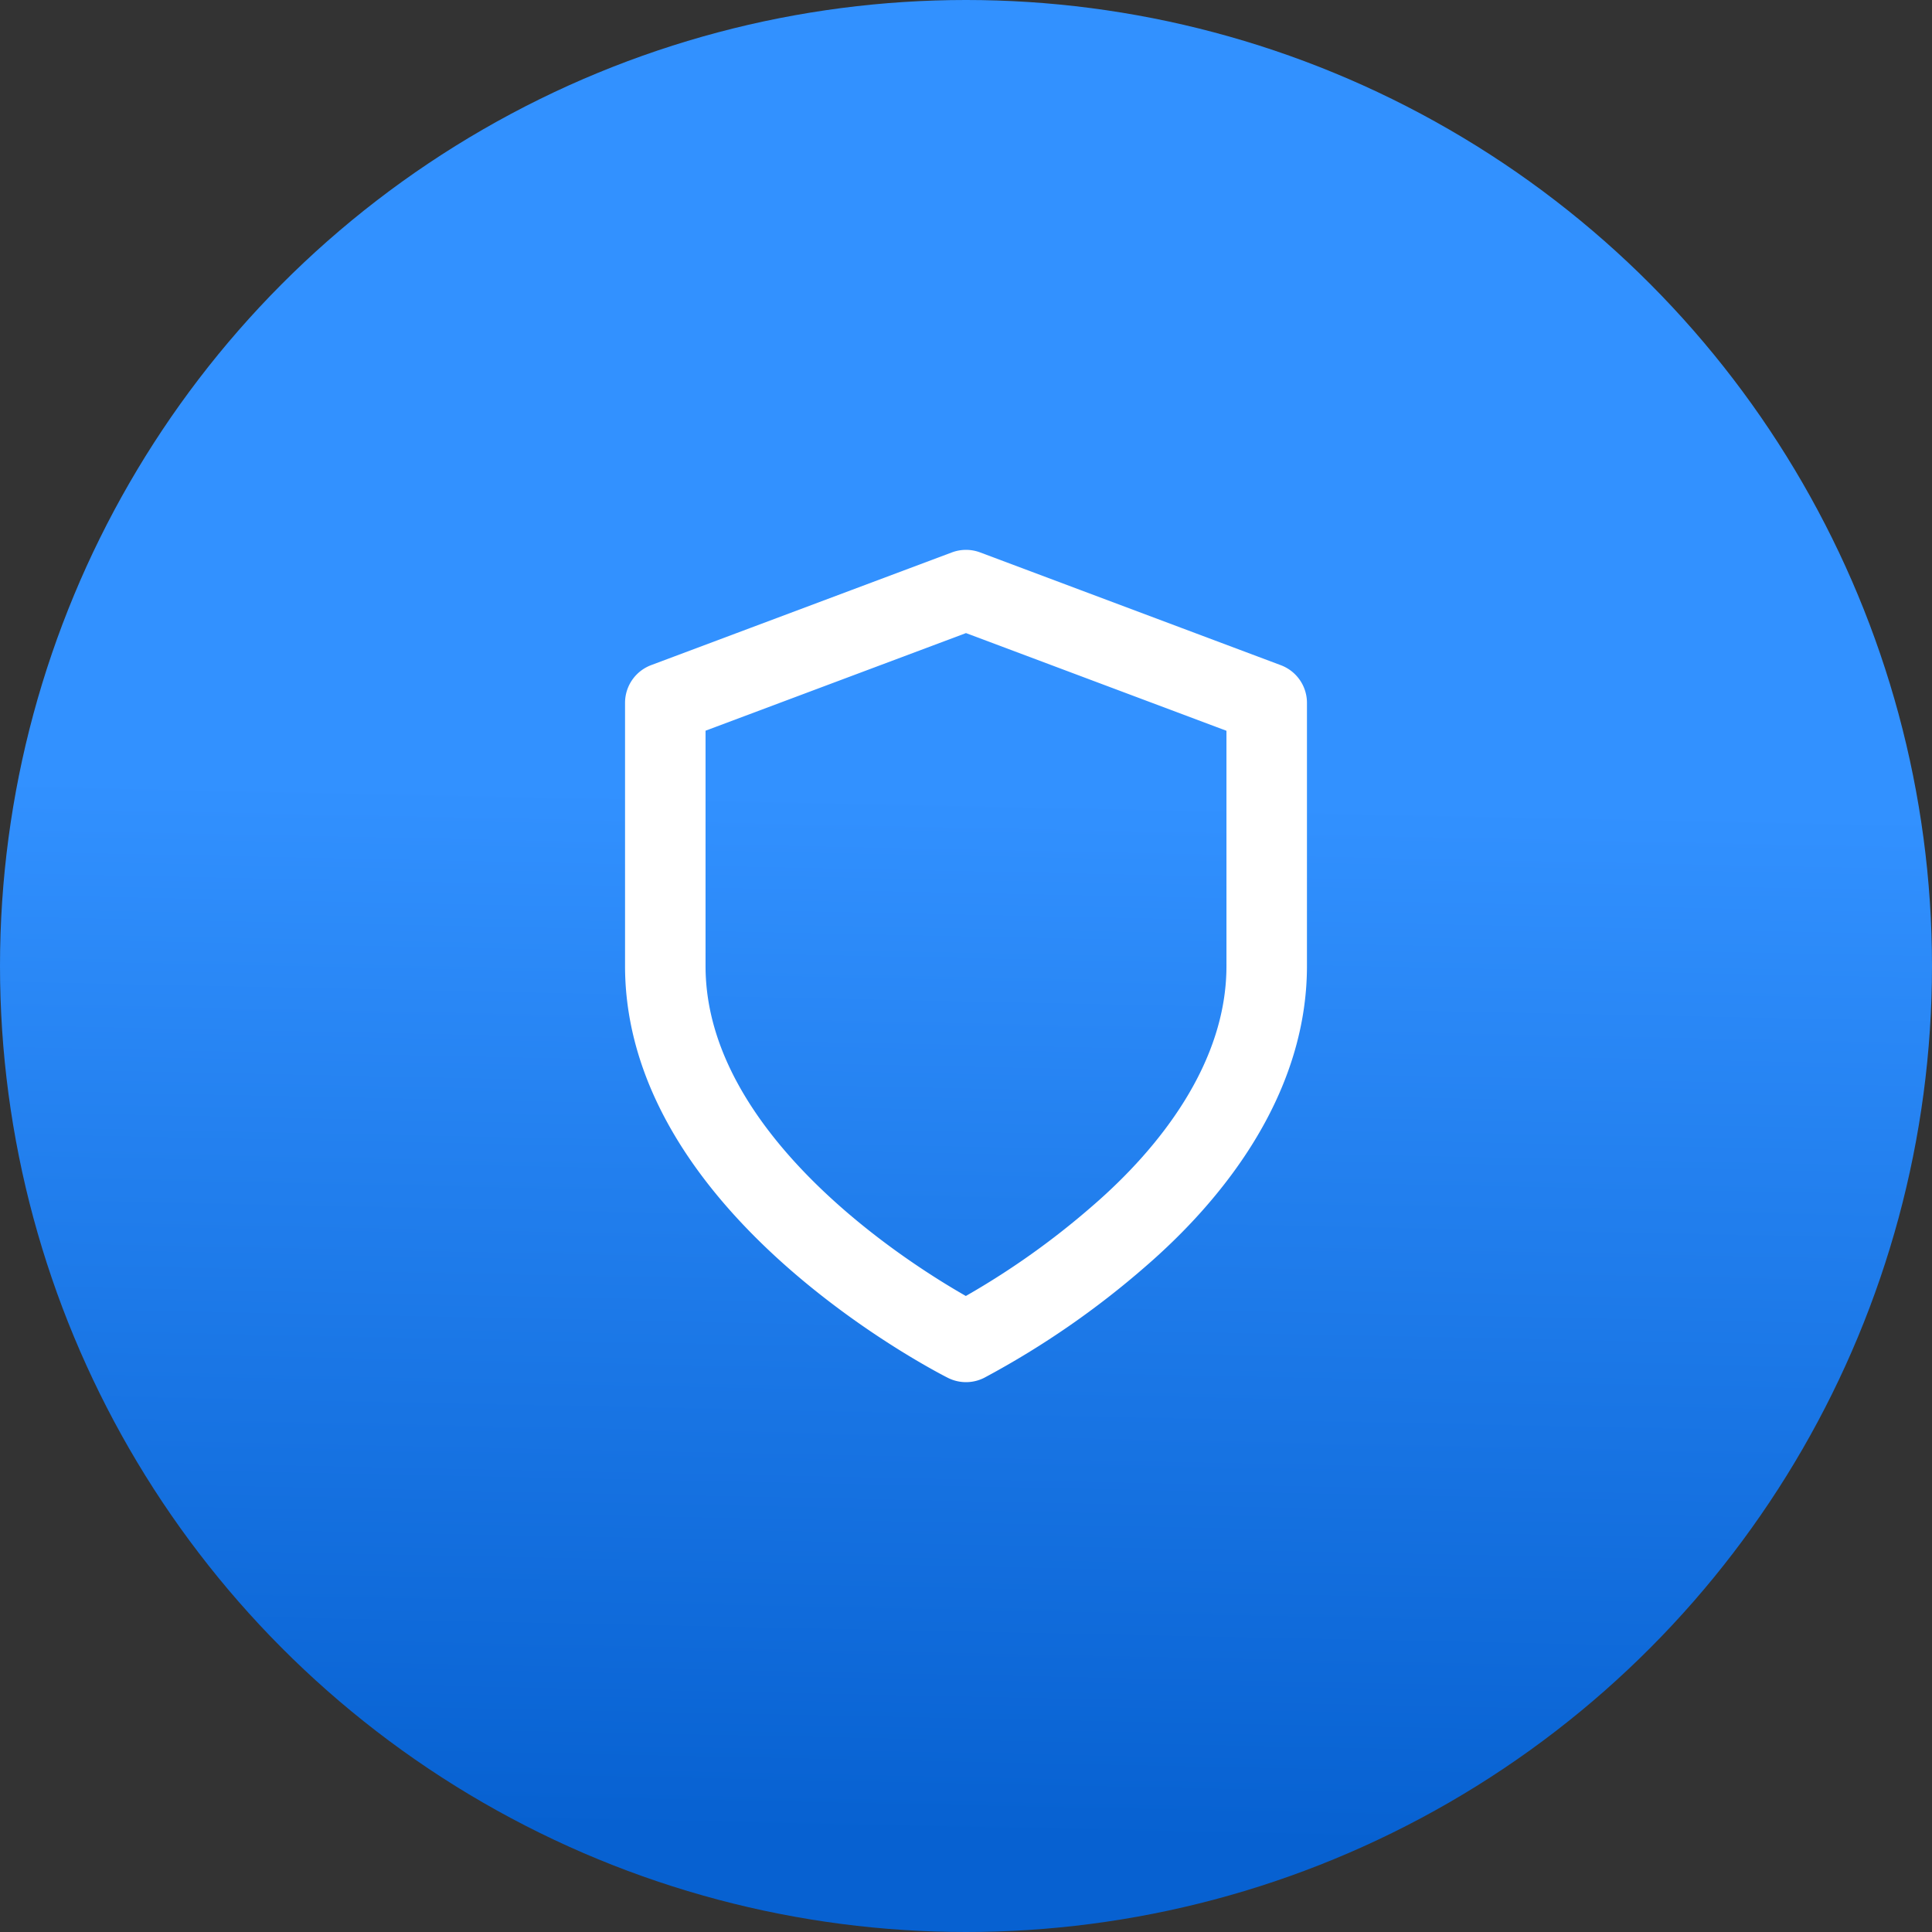
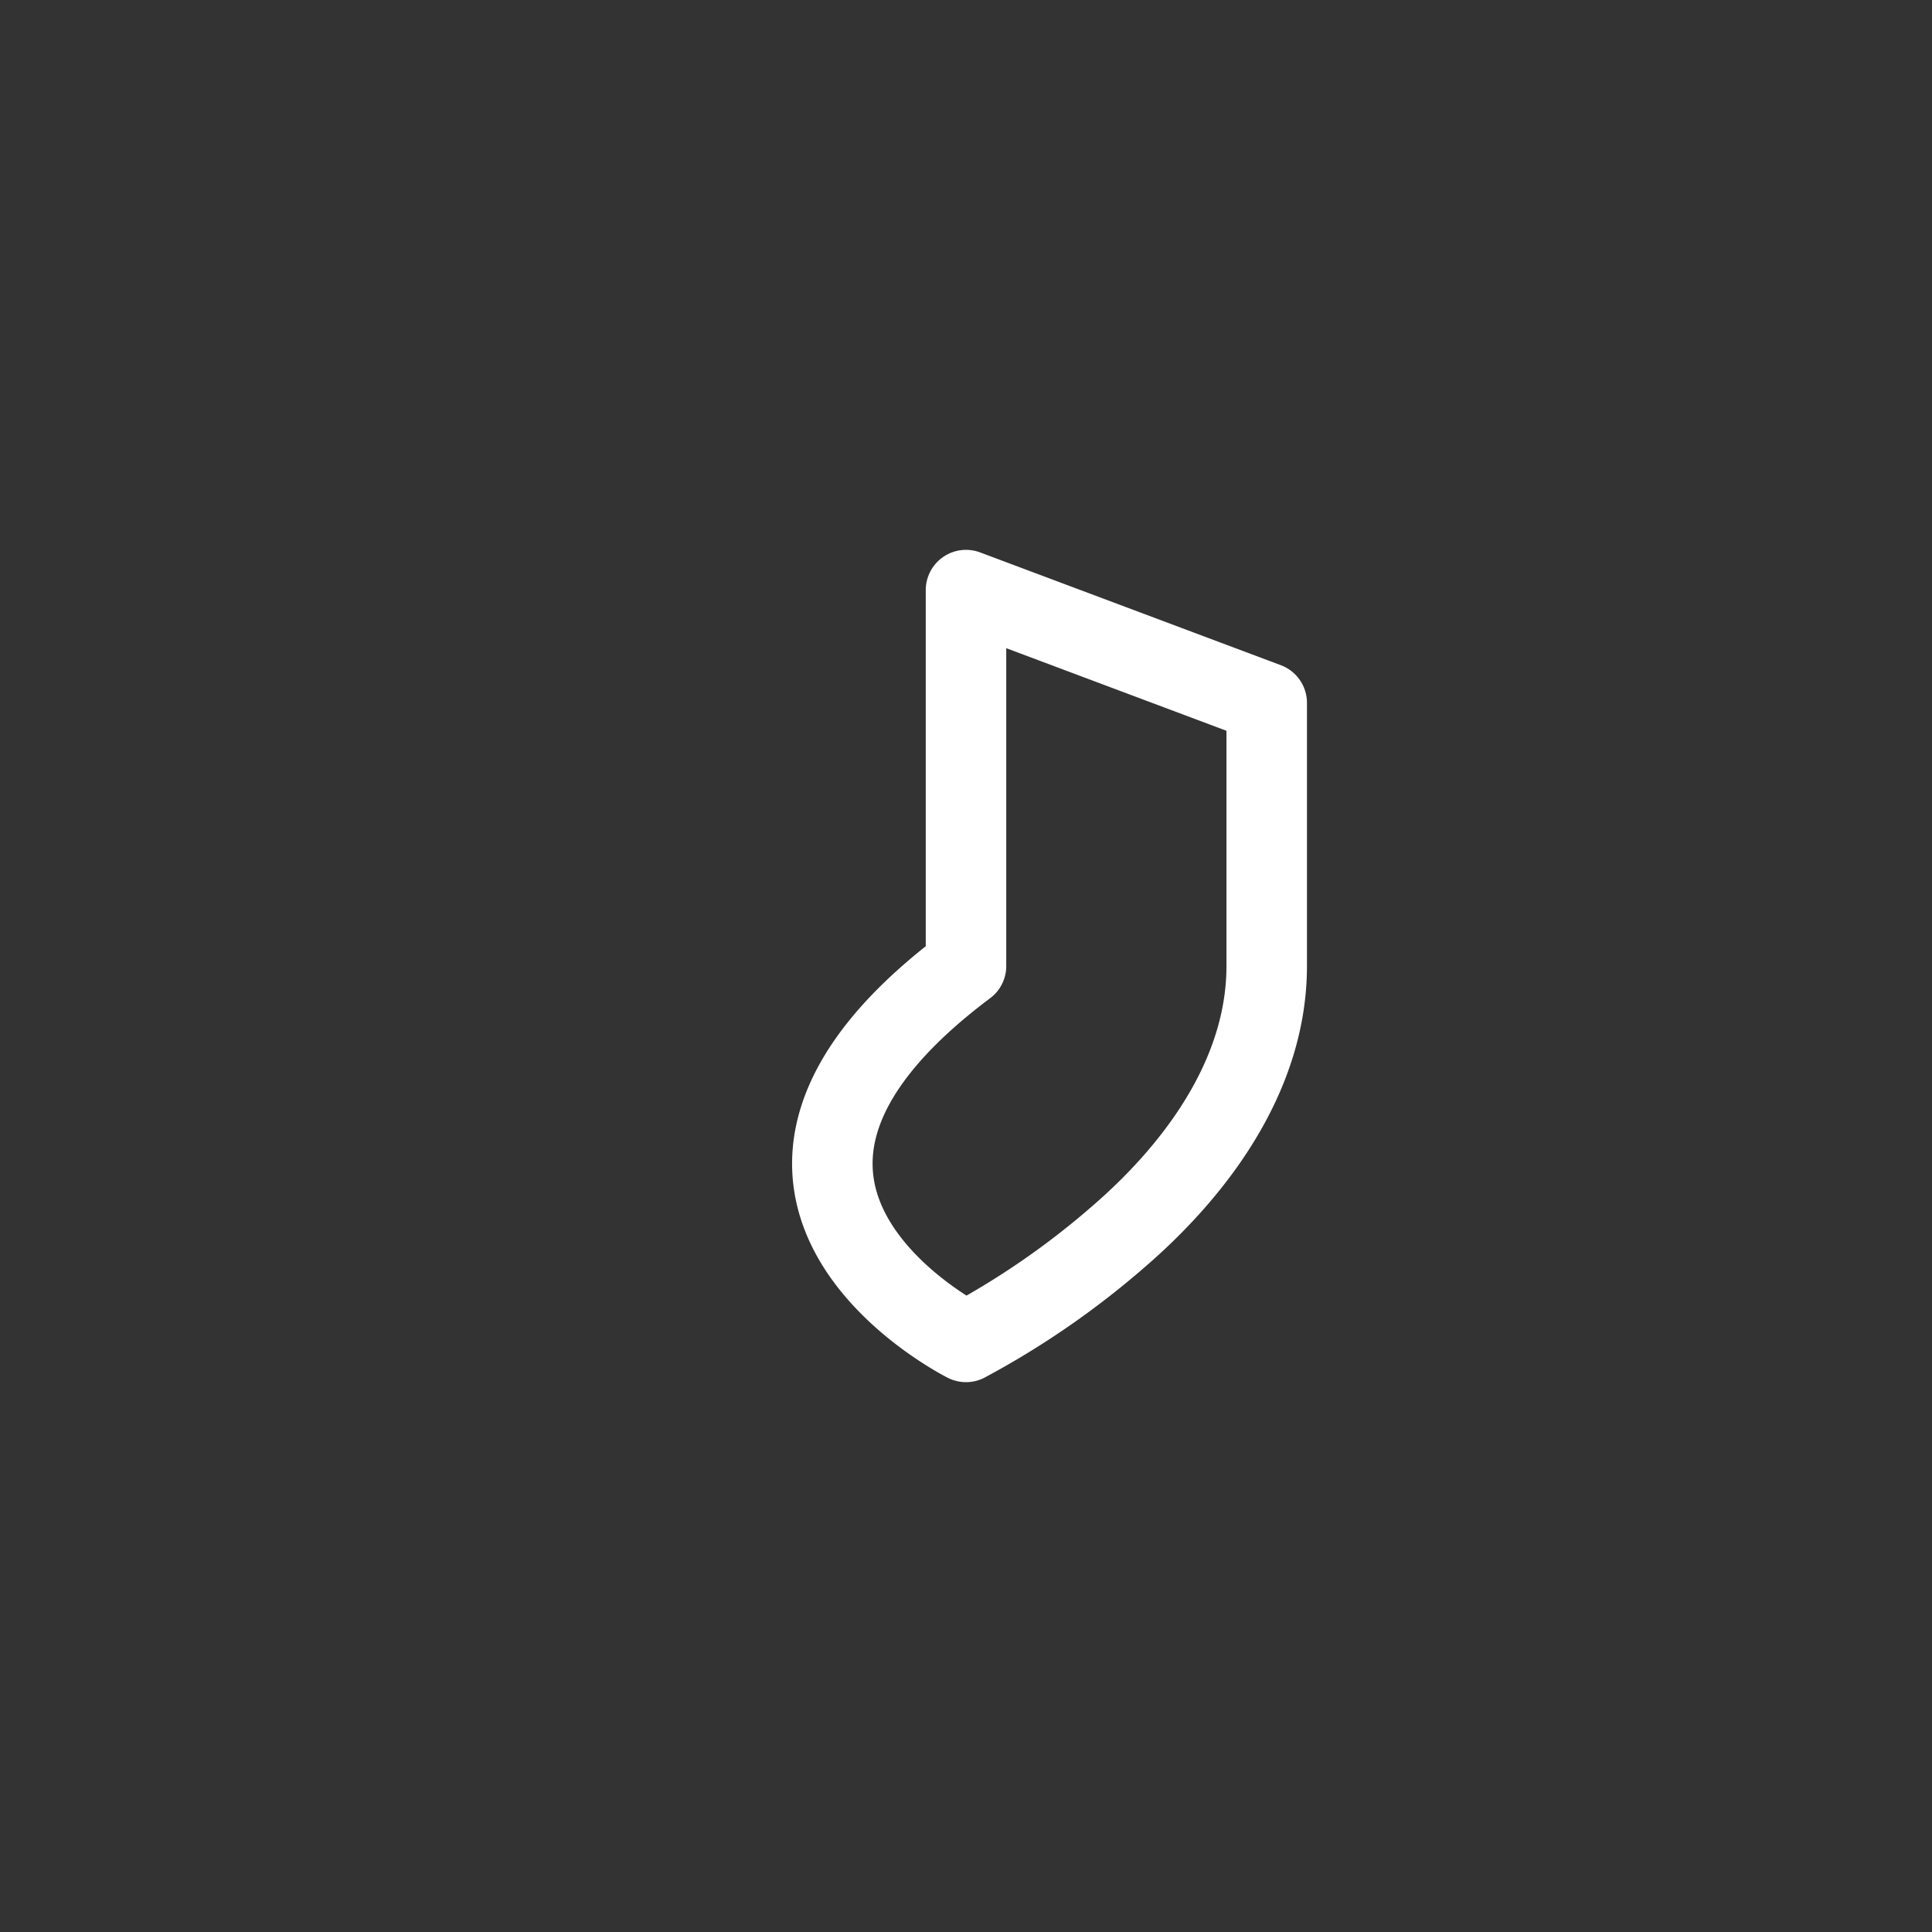
<svg xmlns="http://www.w3.org/2000/svg" width="48" height="48" viewBox="0 0 48 48">
  <rect x="0" y="0" width="48" height="48" fill="#333333" stroke="none" />
  <defs>
    <linearGradient id="linear-gradient" x1="0.583" y1="0.414" x2="0.572" y2="0.949" gradientUnits="objectBoundingBox">
      <stop offset="0" stop-color="#3291ff" />
      <stop offset="1" stop-color="#0761d1" />
    </linearGradient>
  </defs>
  <g id="icon-gradient-simple-security-filled-blue-light" transform="translate(-104 -1861)">
-     <circle id="Ellipse_335" data-name="Ellipse 335" cx="24" cy="24" r="24" transform="translate(104 1861)" fill="url(#linear-gradient)" />
-     <path id="Path_33832" data-name="Path 33832" d="M24,33.339a20.518,20.518,0,0,0,3.808-2.632c1.751-1.514,3.663-3.872,3.663-6.707V17.463L24,14.661l-7.471,2.8V24C16.529,29.6,24,33.339,24,33.339Z" transform="translate(104 1861)" fill="none" stroke="#fff" stroke-linecap="round" stroke-linejoin="round" stroke-width="2" />
+     <path id="Path_33832" data-name="Path 33832" d="M24,33.339a20.518,20.518,0,0,0,3.808-2.632c1.751-1.514,3.663-3.872,3.663-6.707V17.463L24,14.661V24C16.529,29.6,24,33.339,24,33.339Z" transform="translate(104 1861)" fill="none" stroke="#fff" stroke-linecap="round" stroke-linejoin="round" stroke-width="2" />
  </g>
</svg>